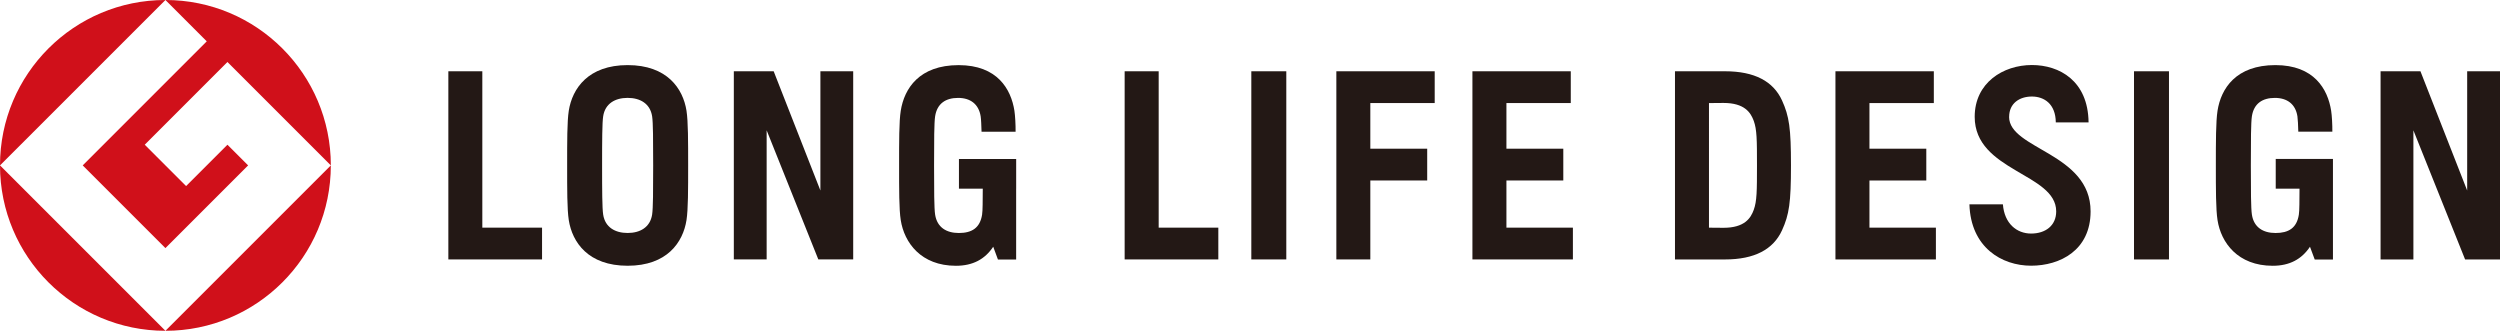
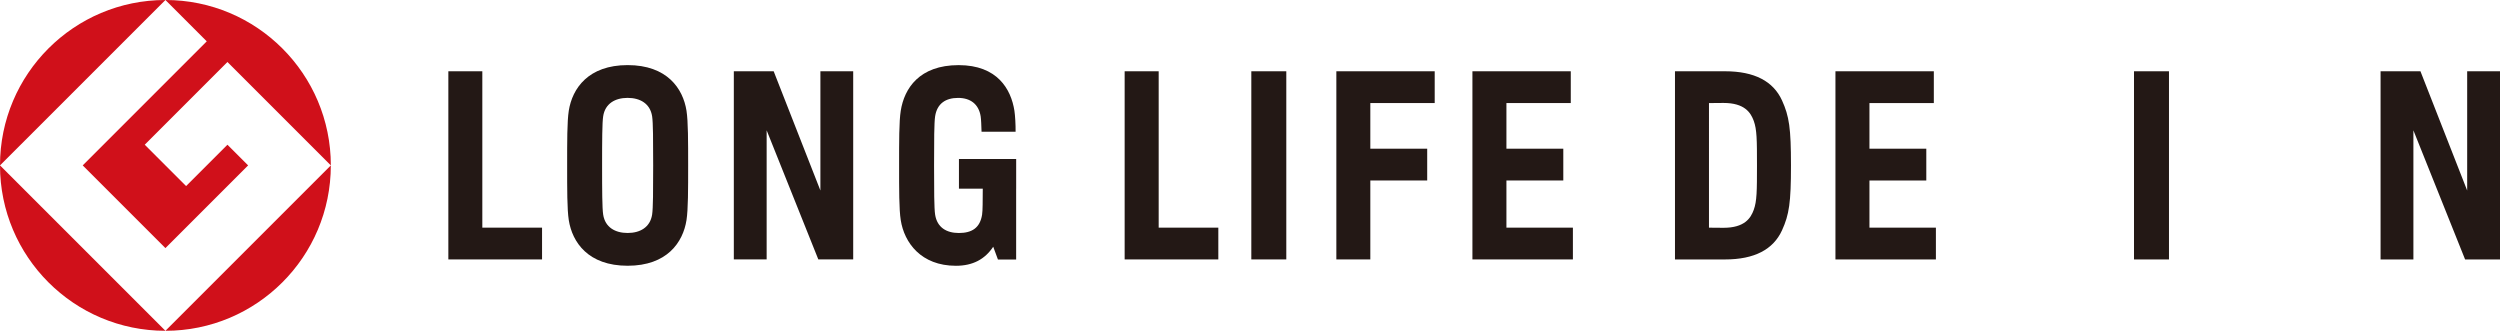
<svg xmlns="http://www.w3.org/2000/svg" id="b" viewBox="0 0 100 13.232">
  <g id="c">
    <g>
      <g>
        <path d="M0,6.616L6.617,0C2.963,0,0,2.962,0,6.616Z" style="fill:#d0101a;" />
        <path d="M6.617,13.232L0,6.616c0,3.654,2.963,6.616,6.617,6.616Z" style="fill:#d0101a;" />
        <path d="M3.309,6.616l3.308,3.308,3.308-3.308-.827-.827-1.654,1.654-1.654-1.654,3.308-3.309,4.136,4.136C13.233,2.962,10.27,0,6.617,0l1.653,1.654L3.309,6.616Z" style="fill:#d0101a;" />
        <path d="M6.617,13.232c3.653,0,6.616-2.962,6.616-6.616l-6.616,6.616Z" style="fill:#d0101a;" />
      </g>
      <g>
        <g>
          <path d="M25.105,2.604c-1.574,0-2.214,.935-2.354,1.826-.067,.432-.065,1.229-.065,2.187s-.002,1.756,.065,2.187c.14,.891,.78,1.826,2.354,1.826,1.576,0,2.215-.935,2.355-1.826,.067-.432,.066-1.229,.066-2.187s.001-1.755-.066-2.187c-.14-.891-.778-1.826-2.355-1.826Zm.98,5.98c-.08,.509-.482,.735-.98,.735s-.9-.226-.978-.735c-.04-.25-.043-.979-.043-1.967s.003-1.716,.043-1.966c.078-.51,.48-.736,.978-.736s.9,.226,.98,.736c.039,.25,.042,.978,.042,1.966s-.003,1.718-.042,1.967Z" style="fill:#231815;" />
          <polygon points="60.257 9.106 60.257 7.219 62.532 7.219 62.532 5.948 60.257 5.948 60.257 4.122 62.831 4.122 62.831 2.851 58.897 2.851 58.897 10.377 62.916 10.377 62.916 9.106 60.257 9.106" style="fill:#231815;" />
          <polygon points="32.816 7.62 30.947 2.851 29.353 2.851 29.353 10.377 30.666 10.377 30.666 5.212 32.733 10.377 34.128 10.377 34.128 2.851 32.816 2.851 32.816 7.62" style="fill:#231815;" />
          <polygon points="19.293 2.851 17.934 2.851 17.934 10.377 21.682 10.377 21.682 9.106 19.293 9.106 19.293 2.851" style="fill:#231815;" />
          <rect x="50.053" y="2.851" width="1.399" height="7.526" style="fill:#231815;" />
          <polygon points="53.454 10.377 54.813 10.377 54.813 7.219 57.088 7.219 57.088 5.948 54.813 5.948 54.813 4.122 57.388 4.122 57.388 2.851 53.454 2.851 53.454 10.377" style="fill:#231815;" />
          <path d="M38.358,7.548h.953c-.004,.491-.001,.866-.027,1.037-.084,.536-.413,.735-.93,.735-.499,0-.87-.226-.949-.735-.039-.25-.042-.979-.042-1.967s.003-1.716,.042-1.966c.079-.51,.422-.736,.92-.736,.488,0,.825,.247,.902,.739,.017,.106,.029,.38,.035,.613h1.362c.003-.277-.018-.647-.047-.837-.135-.865-.683-1.826-2.232-1.826-1.575,0-2.175,.935-2.315,1.826-.068,.432-.066,1.229-.066,2.187s-.002,1.756,.066,2.187c.141,.902,.812,1.826,2.207,1.826,.677,0,1.159-.261,1.492-.762l.189,.512h.728v-2.833h.001v-1.189h-2.289v1.189Z" style="fill:#231815;" />
          <polygon points="46.347 2.851 44.986 2.851 44.986 10.377 48.733 10.377 48.733 9.106 46.347 9.106 46.347 2.851" style="fill:#231815;" />
        </g>
        <g>
-           <path d="M91.028,7.547h.953c-.005,.492,0,.867-.027,1.038-.082,.537-.412,.735-.931,.735-.497,0-.869-.225-.947-.735-.039-.25-.042-.979-.042-1.967,0-.989,.003-1.717,.042-1.967,.078-.509,.421-.735,.919-.735,.488,0,.826,.246,.902,.737,.017,.107,.029,.381,.035,.615h1.362c.003-.278-.018-.648-.048-.838-.135-.864-.681-1.826-2.231-1.826-1.576,0-2.175,.935-2.314,1.826-.067,.432-.067,1.228-.067,2.187,0,.958-.001,1.756,.067,2.188,.139,.901,.812,1.826,2.208,1.826,.675,0,1.157-.262,1.49-.761l.19,.511h.729v-2.835h0v-1.189h-2.289v1.189Z" style="fill:#231815;" />
          <polygon points="74.778 7.22 77.052 7.22 77.052 5.948 74.778 5.948 74.778 4.123 77.353 4.123 77.353 2.851 73.418 2.851 73.418 10.378 77.436 10.378 77.436 9.106 74.778 9.106 74.778 7.22" style="fill:#231815;" />
          <rect x="85.36" y="2.851" width="1.399" height="7.527" style="fill:#231815;" />
          <polygon points="98.687 7.621 96.818 2.851 95.223 2.851 95.223 10.378 96.536 10.378 96.536 5.213 98.604 10.378 100 10.378 100 2.851 98.687 2.851 98.687 7.621" style="fill:#231815;" />
          <path d="M69,2.851h-2.001v7.527h2.001c1.181,0,1.931-.401,2.28-1.164,.288-.632,.359-1.109,.359-2.599,0-1.489-.071-1.966-.359-2.599-.349-.764-1.099-1.165-2.28-1.165Zm1.15,5.543c-.123,.339-.371,.718-1.212,.718l-.579-.005V4.123l.579-.005c.841,0,1.088,.379,1.212,.717,.126,.346,.129,.762,.129,1.779,0,1.018-.003,1.434-.129,1.779Z" style="fill:#231815;" />
-           <path d="M80.366,4.672c0-.534,.408-.811,.91-.811,.492,0,.95,.298,.956,1.034h1.311c-.019-1.668-1.171-2.294-2.267-2.294-1.15,0-2.288,.709-2.288,2.072,0,2.181,3.26,2.256,3.26,3.782,0,.57-.429,.887-1.004,.887-.575,0-1.069-.4-1.128-1.17h-1.339c.052,1.728,1.296,2.456,2.466,2.456,1.161,0,2.381-.618,2.381-2.173,0-2.339-3.26-2.482-3.26-3.782Z" style="fill:#231815;" />
        </g>
      </g>
    </g>
  </g>
</svg>